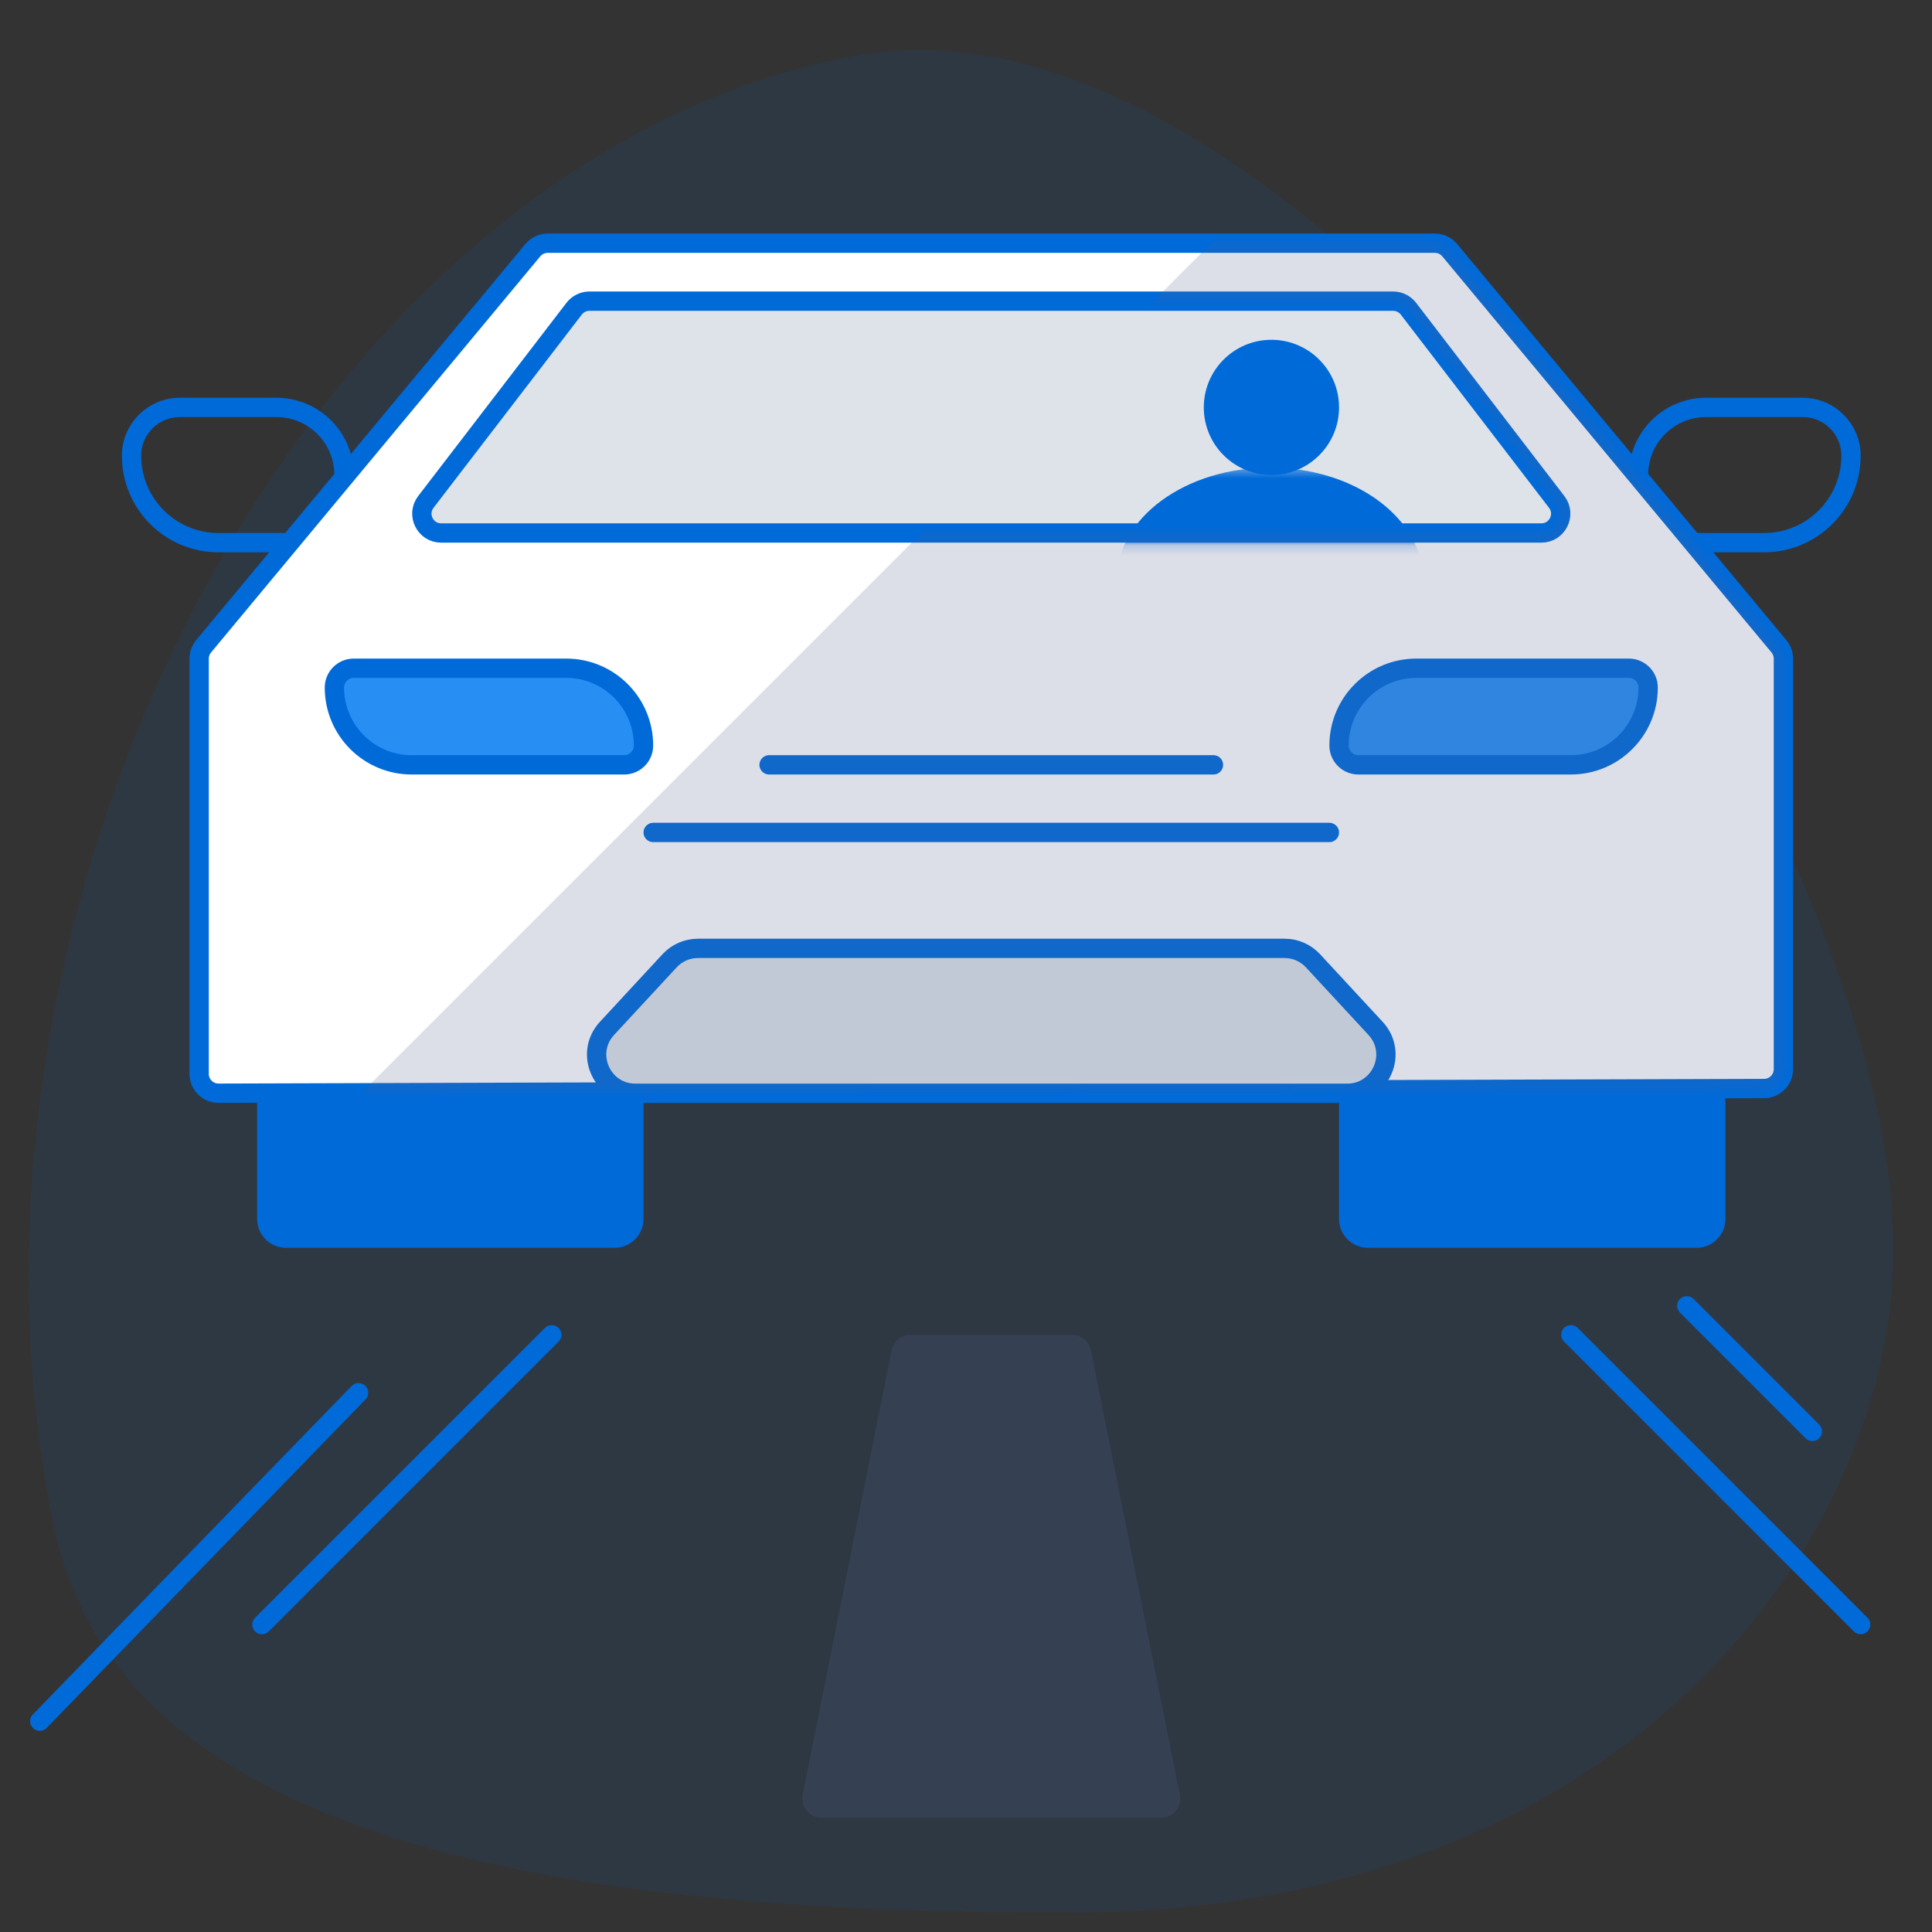
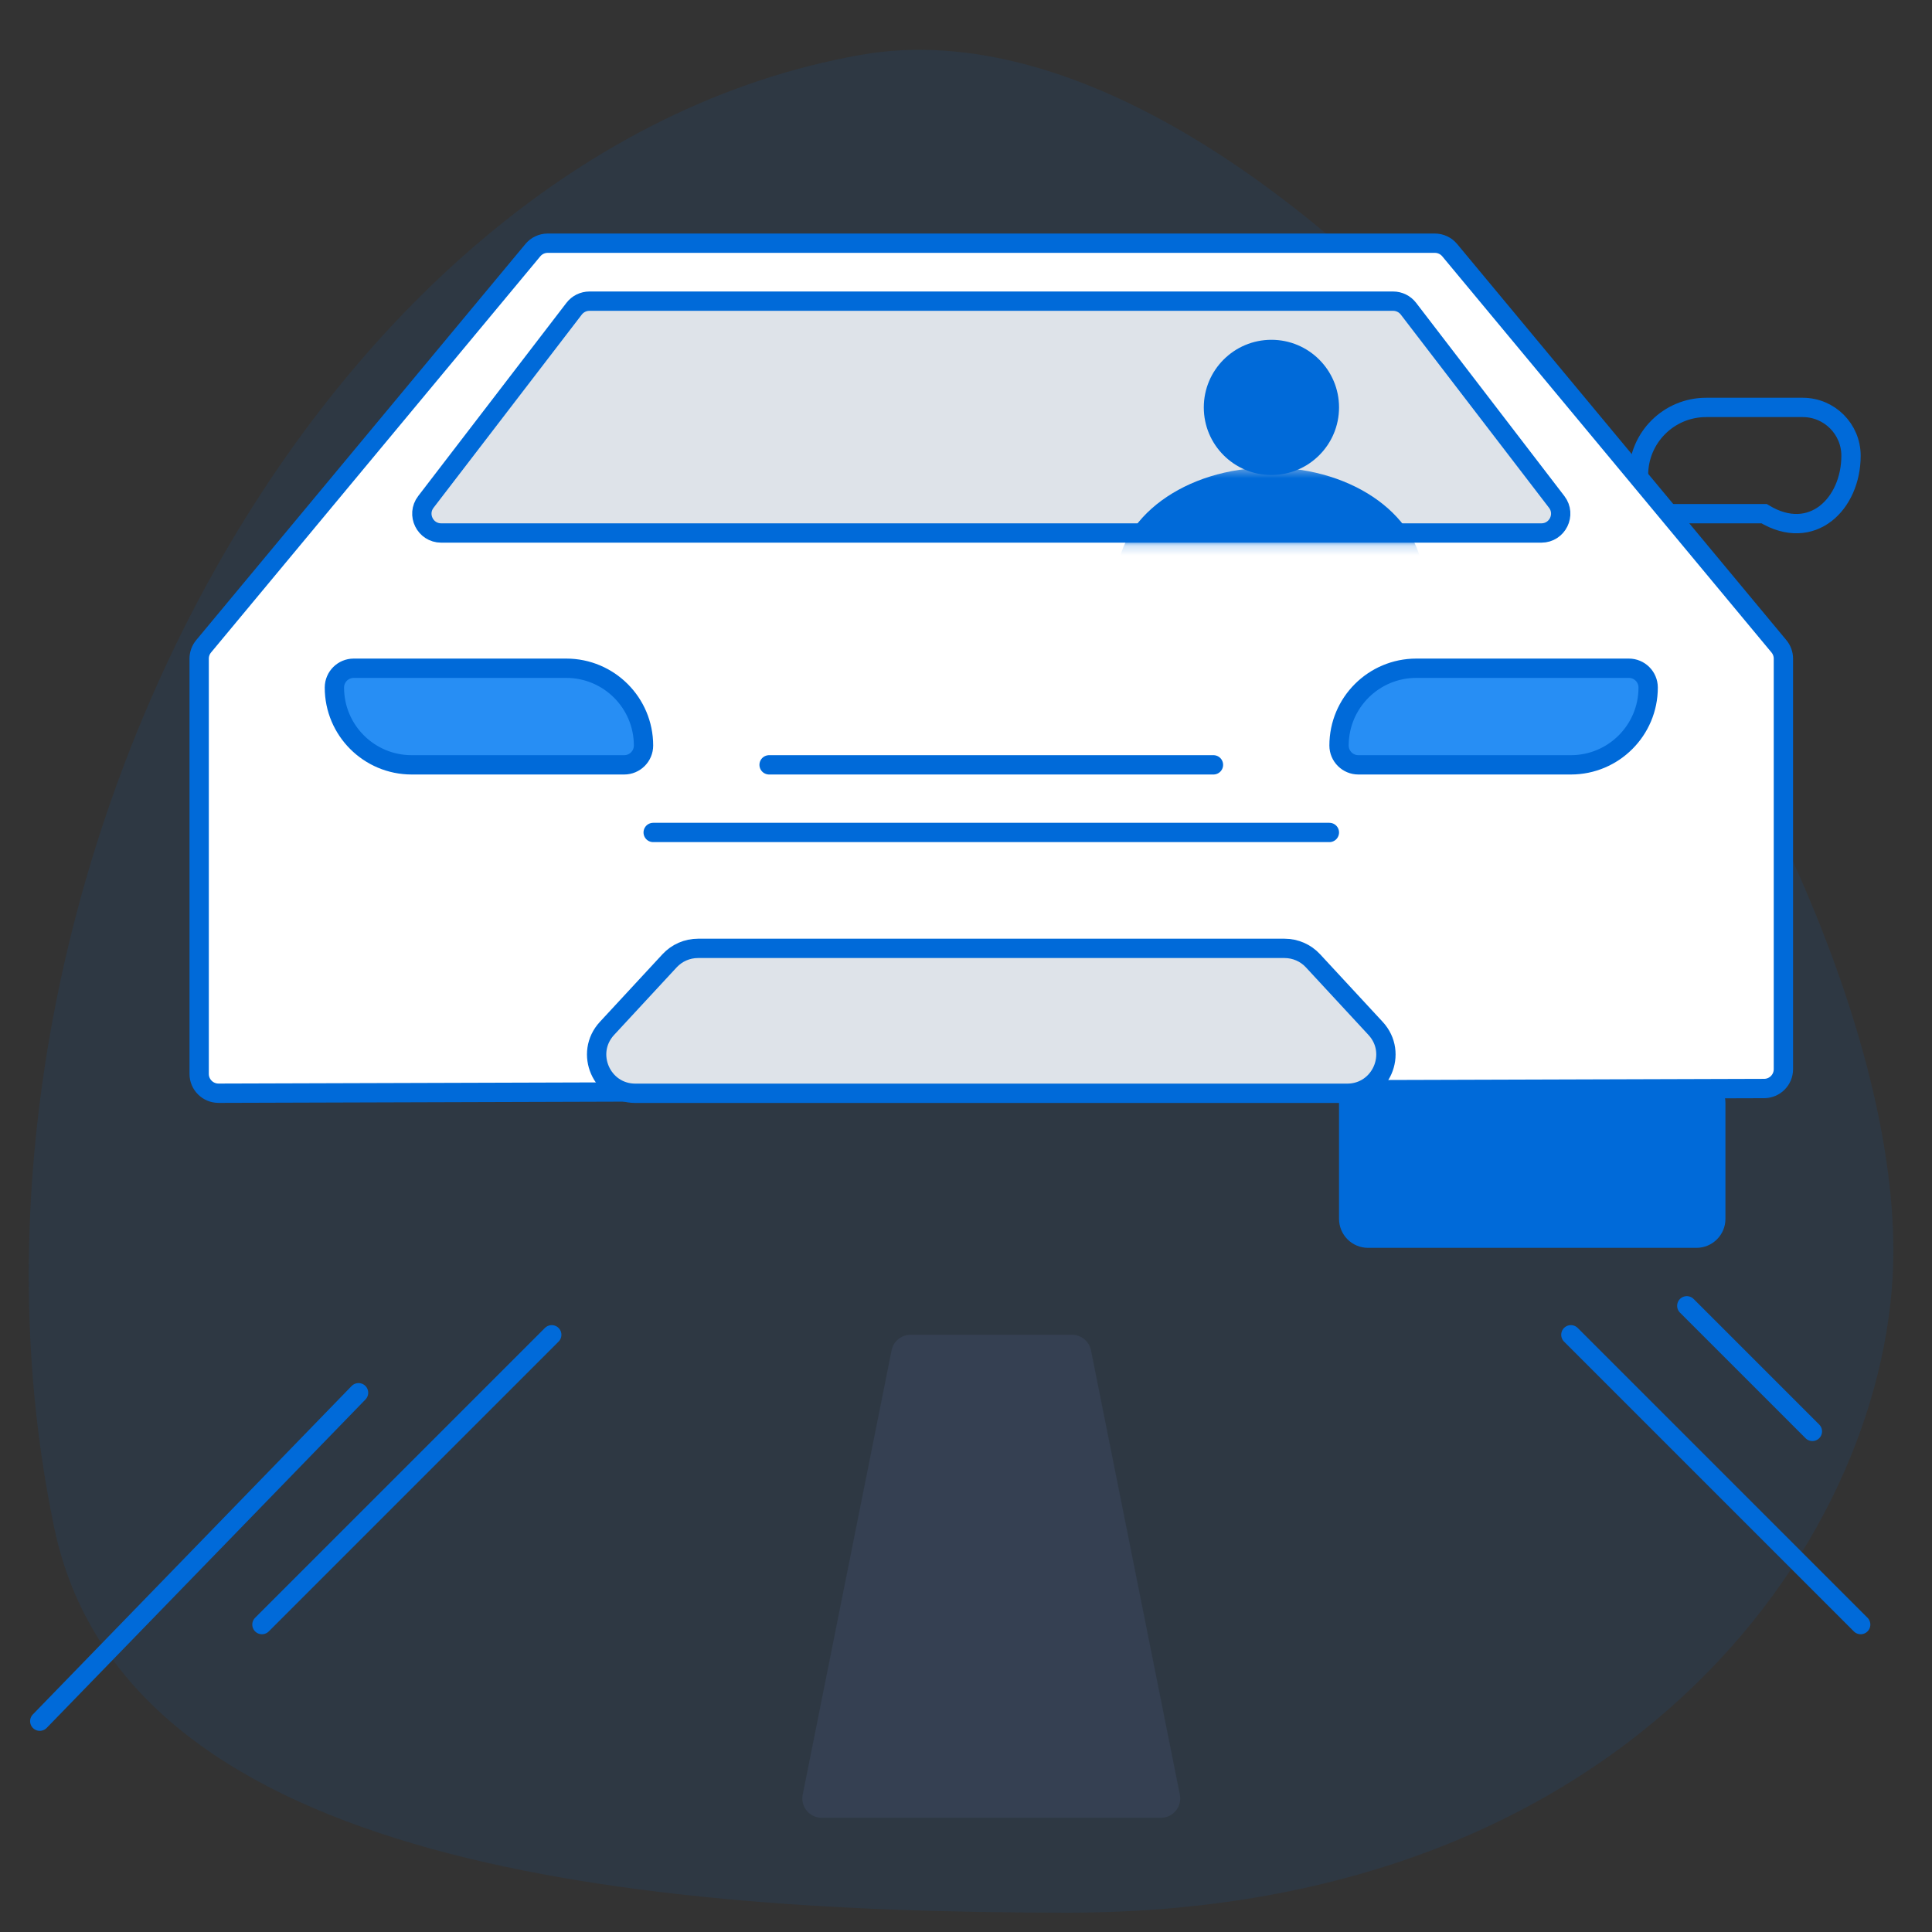
<svg xmlns="http://www.w3.org/2000/svg" width="200" height="200" viewBox="0 0 200 200" fill="none">
  <rect x="0" y="0" width="200" height="200" fill="#333333" stroke="none" />
  <g clip-path="url(#clip0_166_37788)">
-     <path d="M18.617 42.176H28.617C32.483 42.176 35.617 45.31 35.617 49.176V53.176C35.617 54.833 34.274 56.176 32.617 56.176H22.617C17.647 56.176 13.617 52.146 13.617 47.176C13.617 44.414 15.856 42.176 18.617 42.176Z" stroke="#006AD9" stroke-width="2" />
-     <path d="M186.617 42.176H176.617C172.751 42.176 169.617 45.31 169.617 49.176V53.176C169.617 54.833 170.96 56.176 172.617 56.176H182.617C187.588 56.176 191.617 52.146 191.617 47.176C191.617 44.414 189.379 42.176 186.617 42.176Z" stroke="#006AD9" stroke-width="2" />
+     <path d="M186.617 42.176H176.617C172.751 42.176 169.617 45.31 169.617 49.176V53.176H182.617C187.588 56.176 191.617 52.146 191.617 47.176C191.617 44.414 189.379 42.176 186.617 42.176Z" stroke="#006AD9" stroke-width="2" />
    <path opacity="0.1" d="M196 129.5C196 158.177 169.5 198 110.5 198C62.5 198 12.735 192.177 5.621 158.177C-7.882 93.678 31.926 15.763 89.119 5.678C134.12 -2.256 196 82.5 196 129.5Z" fill="#006AD9" />
-     <path d="M27.617 126.176V114.176C27.617 113.071 28.513 112.176 29.617 112.176H63.617C64.722 112.176 65.617 113.071 65.617 114.176V126.176C65.617 127.28 64.722 128.176 63.617 128.176H29.617C28.513 128.176 27.617 127.28 27.617 126.176Z" fill="#006AD9" stroke="#006AD9" stroke-width="2" />
    <path d="M139.617 126.176V114.176C139.617 113.071 140.513 112.176 141.617 112.176H175.617C176.722 112.176 177.617 113.071 177.617 114.176V126.176C177.617 127.28 176.722 128.176 175.617 128.176H141.617C140.513 128.176 139.617 127.28 139.617 126.176Z" fill="#006AD9" stroke="#006AD9" stroke-width="2" />
    <path d="M20.617 68.184V111.17C20.617 112.277 21.516 113.173 22.623 113.17L182.623 112.682C183.725 112.679 184.617 111.784 184.617 110.682V68.184C184.617 67.717 184.454 67.265 184.155 66.906L150.074 25.898C149.694 25.44 149.13 25.176 148.536 25.176H56.698C56.104 25.176 55.54 25.44 55.16 25.898L21.079 66.906C20.781 67.265 20.617 67.717 20.617 68.184Z" fill="white" stroke="#006AD9" stroke-width="2" />
    <path d="M144.216 31.176H61.019C60.397 31.176 59.81 31.465 59.432 31.958L44.086 51.958C43.077 53.274 44.014 55.176 45.673 55.176H159.562C161.22 55.176 162.158 53.274 161.148 51.958L145.803 31.958C145.424 31.465 144.838 31.176 144.216 31.176Z" fill="#DEE3E9" stroke="#006AD9" stroke-width="2" />
    <path d="M132.983 98.176H72.252C71.138 98.176 70.074 98.641 69.317 99.458L62.836 106.458C60.465 109.019 62.282 113.176 65.771 113.176H139.463C142.953 113.176 144.769 109.019 142.398 106.458L135.918 99.458C135.161 98.641 134.097 98.176 132.983 98.176Z" fill="#DEE3E9" stroke="#006AD9" stroke-width="2" />
    <path d="M36.617 69.176H58.617C63.035 69.176 66.617 72.757 66.617 77.176C66.617 78.28 65.722 79.176 64.617 79.176H42.617C38.199 79.176 34.617 75.594 34.617 71.176C34.617 70.071 35.513 69.176 36.617 69.176Z" fill="#278EF4" stroke="#006AD9" stroke-width="2" />
    <path d="M168.617 69.176H146.617C142.199 69.176 138.617 72.757 138.617 77.176C138.617 78.28 139.513 79.176 140.617 79.176H162.617C167.035 79.176 170.617 75.594 170.617 71.176C170.617 70.071 169.722 69.176 168.617 69.176Z" fill="#278EF4" stroke="#006AD9" stroke-width="2" />
    <path d="M27.117 168.176L57.117 138.176" stroke="#006AD9" stroke-width="2" stroke-linecap="round" />
    <path d="M162.617 138.176L192.617 168.176" stroke="#006AD9" stroke-width="2" stroke-linecap="round" />
    <path d="M174.617 135.176L187.617 148.176" stroke="#006AD9" stroke-width="2" stroke-linecap="round" />
    <path d="M4.117 178.176L37.117 144.176" stroke="#006AD9" stroke-width="2" stroke-linecap="round" />
    <path d="M79.617 79.176L125.617 79.176" stroke="#006AD9" stroke-width="2" stroke-linecap="round" />
    <path d="M67.617 86.176L137.617 86.176" stroke="#006AD9" stroke-width="2" stroke-linecap="round" />
    <circle cx="131.617" cy="42.176" r="7" fill="#006AD9" />
    <mask id="mask0_166_37788" style="mask-type:alpha" maskUnits="userSpaceOnUse" x="114" y="48" width="35" height="9">
      <rect x="114.156" y="48.406" width="34.615" height="7.77" fill="#D9D9D9" />
    </mask>
    <g mask="url(#mask0_166_37788)">
      <ellipse cx="131.459" cy="60.06" rx="15.865" ry="11.654" fill="#006AD9" />
    </g>
    <path d="M83.096 185.784L92.296 139.784C92.483 138.849 93.303 138.176 94.257 138.176H110.978C111.931 138.176 112.752 138.849 112.939 139.784L122.139 185.784C122.386 187.021 121.44 188.176 120.178 188.176H85.057C83.795 188.176 82.848 187.021 83.096 185.784Z" fill="#50618E" fill-opacity="0.2" />
    <mask id="mask1_166_37788" style="mask-type:alpha" maskUnits="userSpaceOnUse" x="20" y="25" width="165" height="89">
      <path fill-rule="evenodd" clip-rule="evenodd" d="M20.617 111.17V68.184C20.617 67.717 20.781 67.265 21.079 66.906L55.16 25.898C55.54 25.44 56.104 25.176 56.698 25.176H148.536C149.13 25.176 149.694 25.44 150.074 25.898L184.155 66.906C184.454 67.265 184.617 67.717 184.617 68.184V110.682C184.617 111.784 183.725 112.679 182.623 112.682L22.623 113.17C21.516 113.173 20.617 112.277 20.617 111.17ZM61.019 31.176H144.216C144.838 31.176 145.424 31.465 145.803 31.958L161.148 51.958C162.158 53.274 161.22 55.176 159.562 55.176H45.673C44.014 55.176 43.077 53.274 44.086 51.958L59.432 31.958C59.81 31.465 60.397 31.176 61.019 31.176Z" fill="white" />
    </mask>
    <g mask="url(#mask1_166_37788)">
-       <path d="M-12.383 162.945L218.386 -67.824V162.945H-12.383Z" fill="#50618E" fill-opacity="0.2" />
-     </g>
+       </g>
  </g>
  <defs>
    <clipPath id="clip0_166_37788">
      <rect width="200" height="200" fill="white" />
    </clipPath>
  </defs>
</svg>